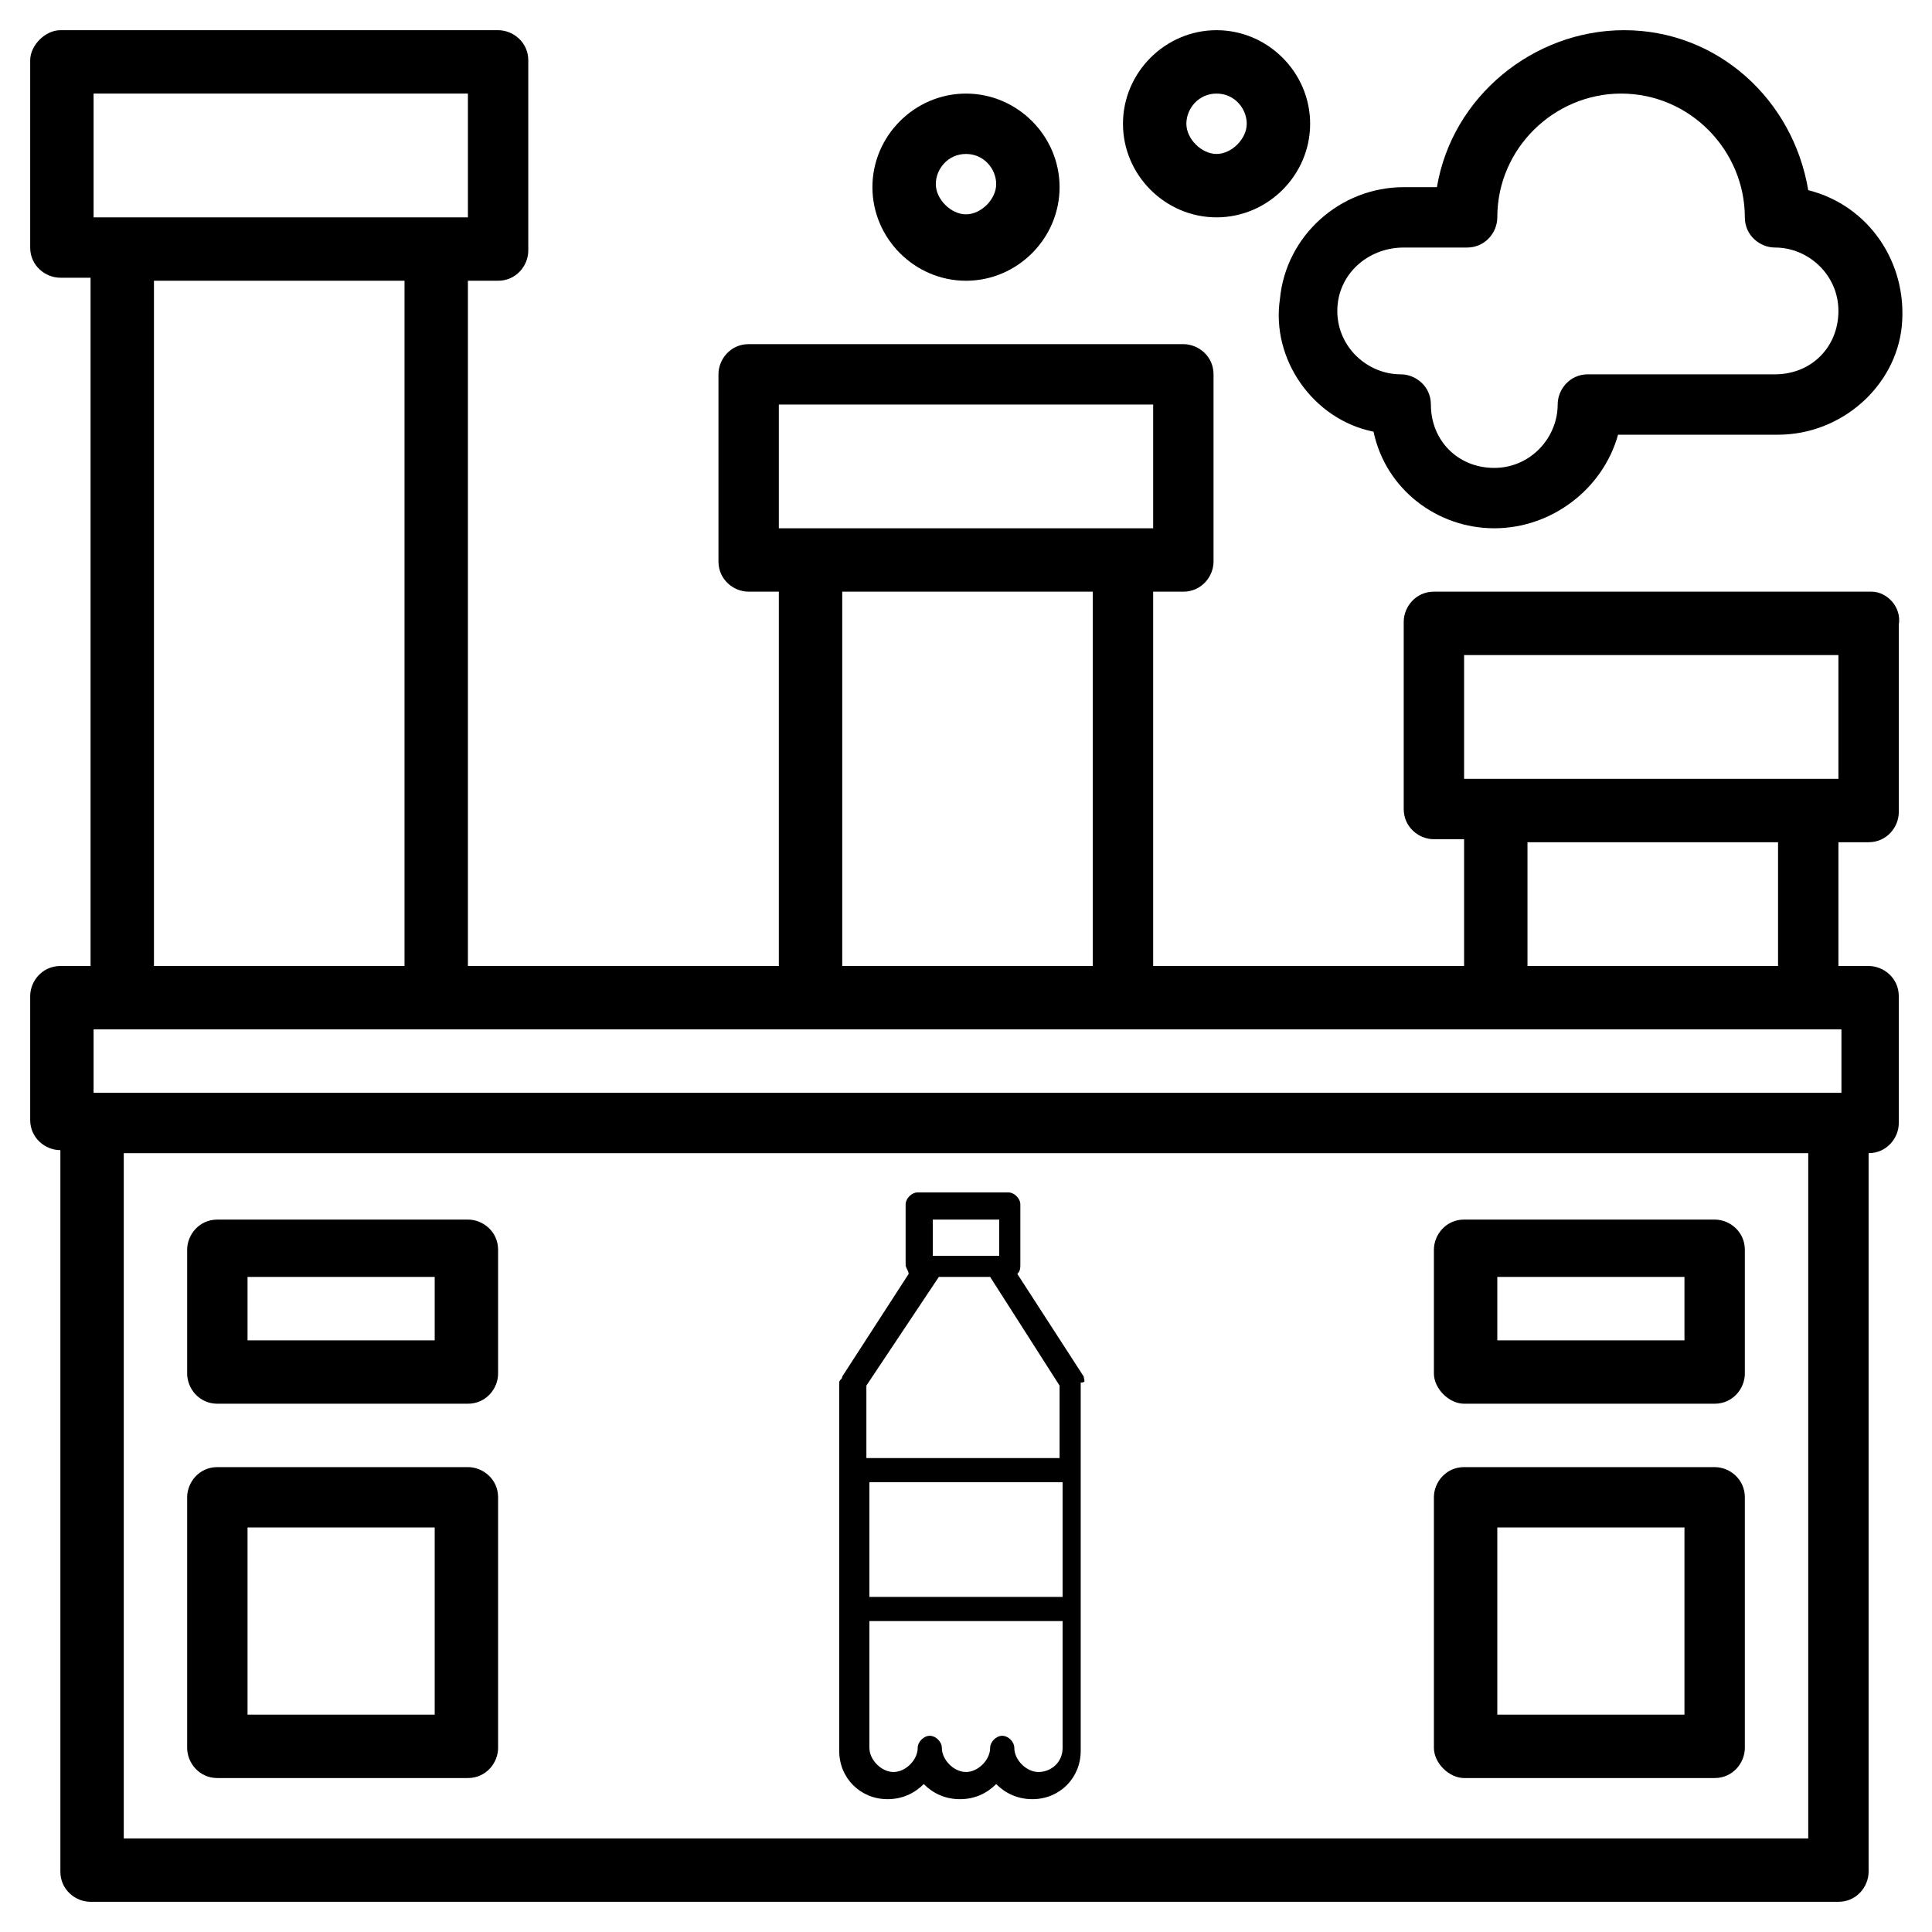
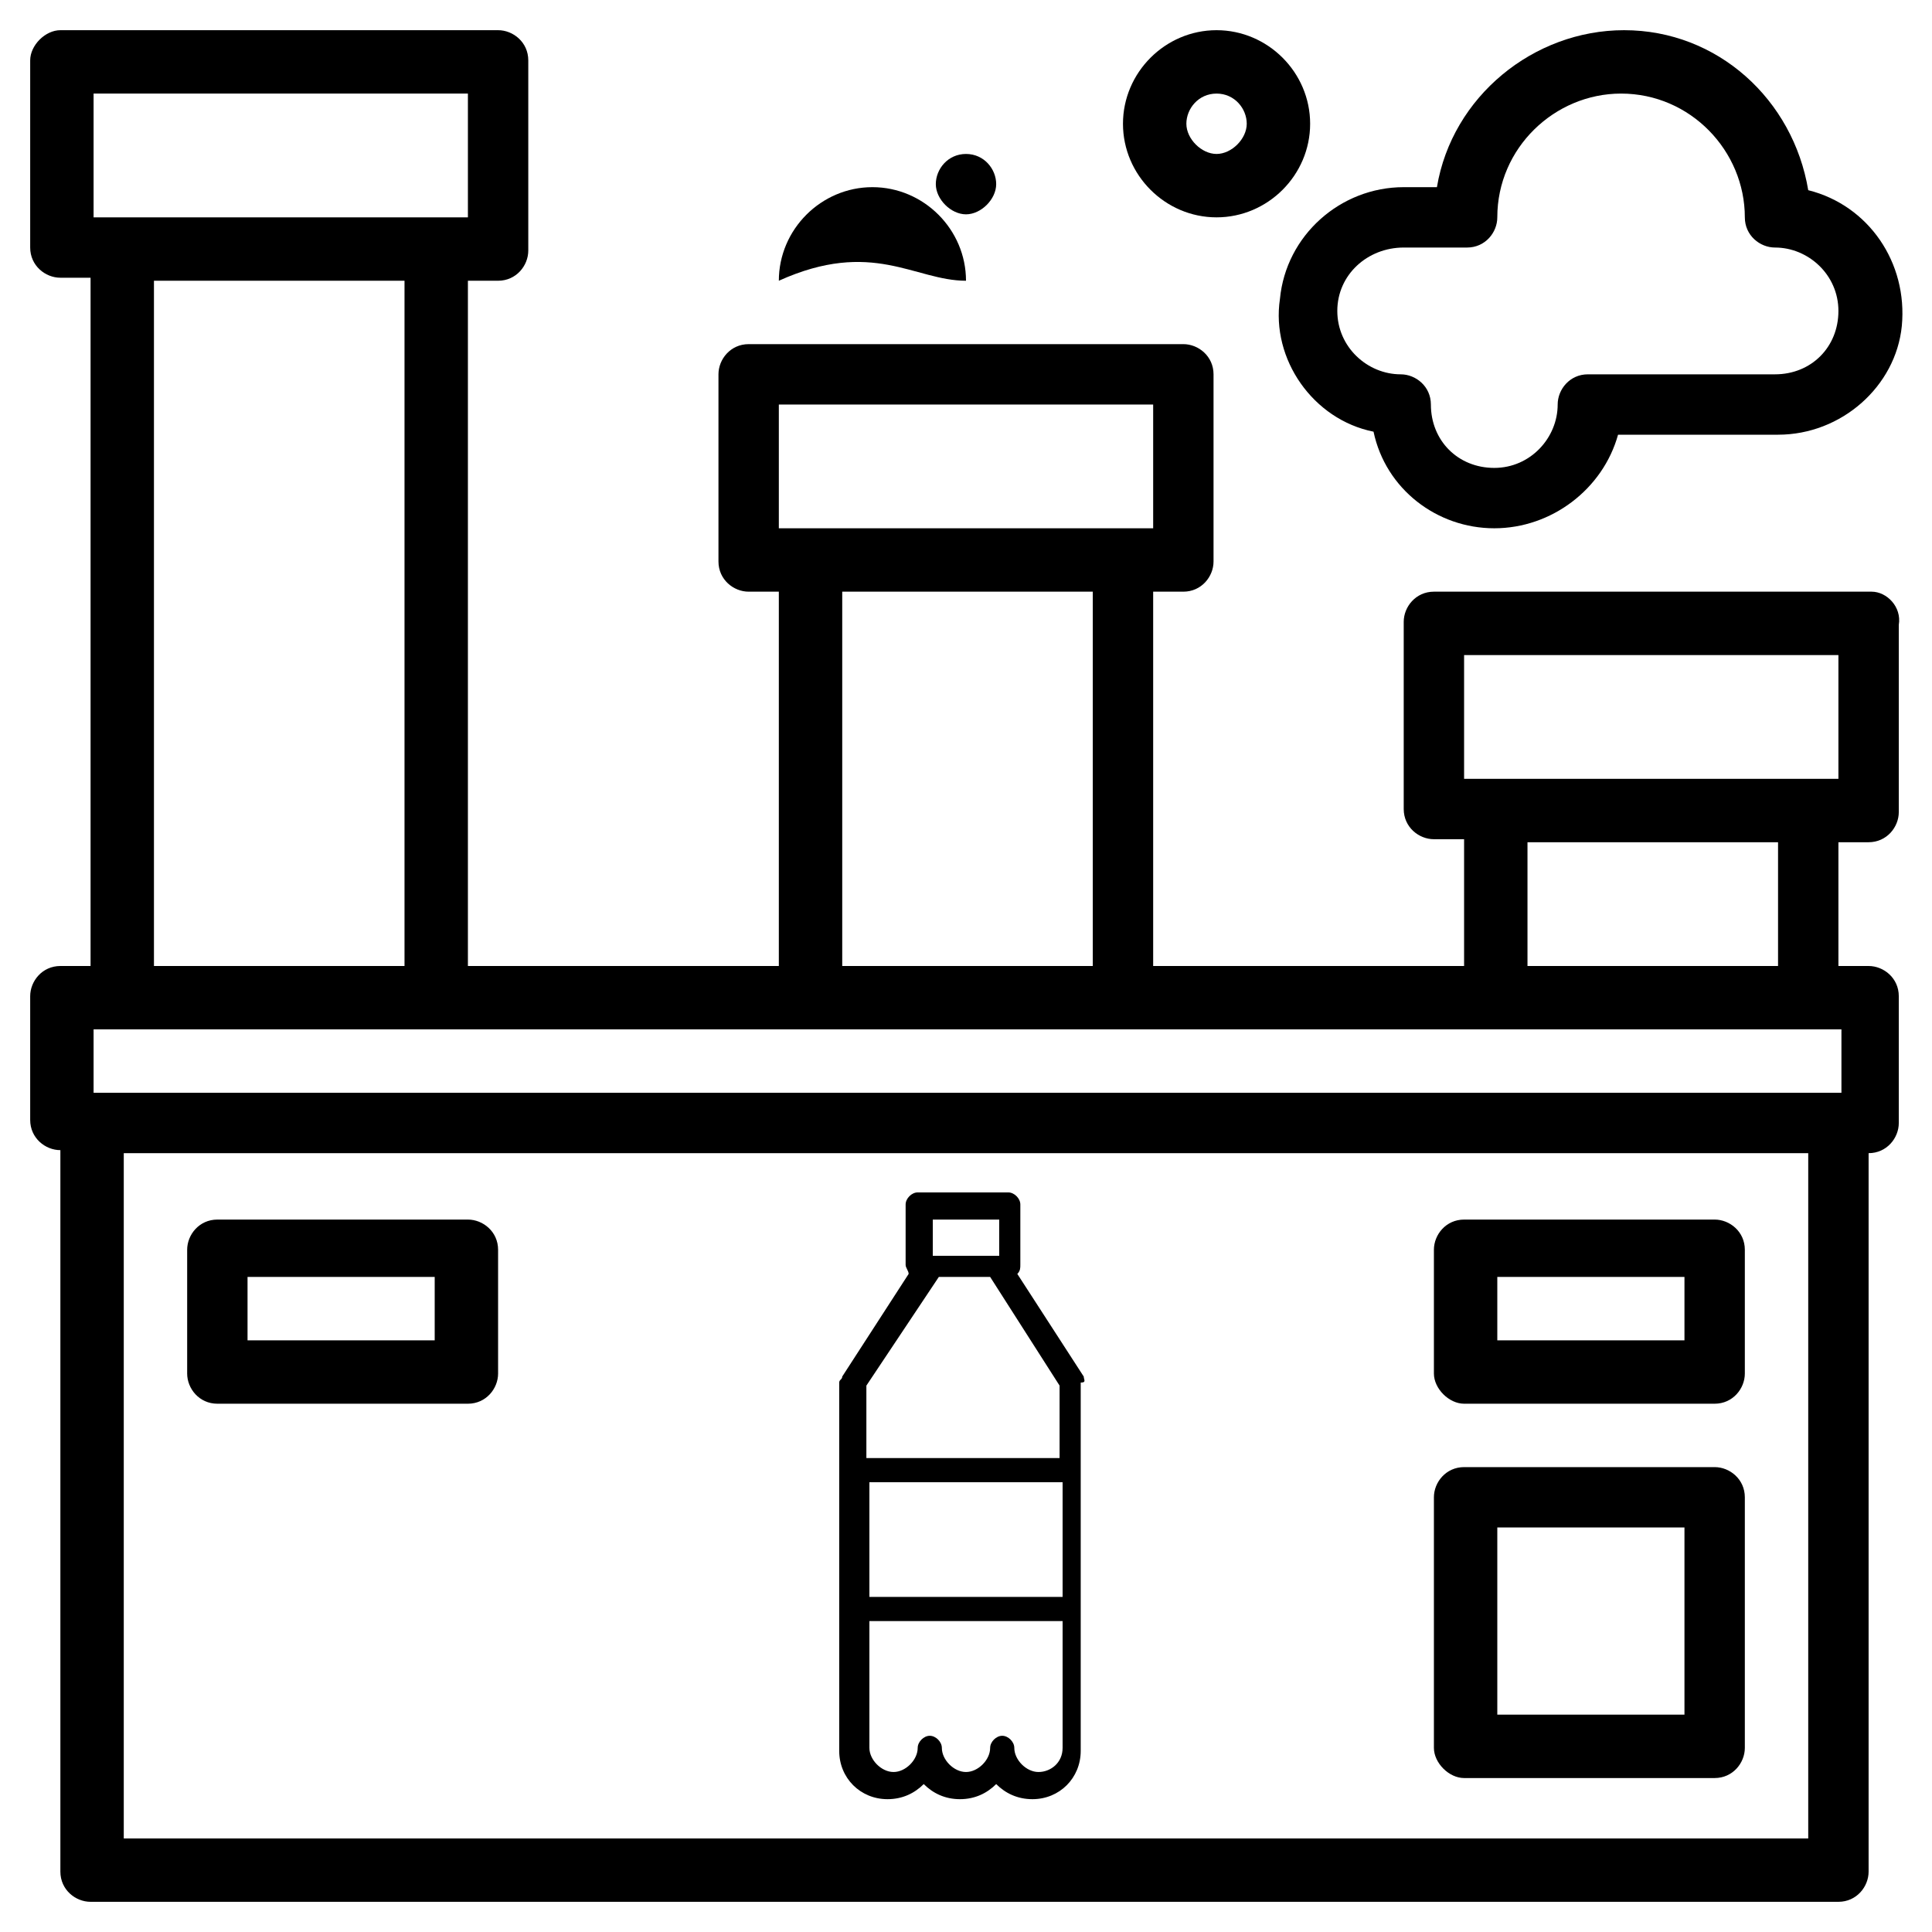
<svg xmlns="http://www.w3.org/2000/svg" version="1.1" id="Layer_1" x="0px" y="0px" viewBox="0 0 64 64" style="enable-background:new 0 0 64 64;" xml:space="preserve">
  <g>
    <path d="M35.9,45.6l-2.2-3.4c0.1-0.1,0.1-0.2,0.1-0.3v-2c0-0.2-0.2-0.4-0.4-0.4h-3c-0.2,0-0.4,0.2-0.4,0.4v2c0,0.1,0.1,0.2,0.1,0.3   l-2.2,3.4c0,0.1-0.1,0.1-0.1,0.2v3v4.6v4.6c0,0.9,0.7,1.6,1.6,1.6c0.5,0,0.9-0.2,1.2-0.5c0.3,0.3,0.7,0.5,1.2,0.5   c0.5,0,0.9-0.2,1.2-0.5c0.3,0.3,0.7,0.5,1.2,0.5c0.9,0,1.6-0.7,1.6-1.6v-4.6v-4.6v-3C36,45.8,35.9,45.7,35.9,45.6z M30.9,40.4h2.2   v1.2h0h-2.2h0L30.9,40.4L30.9,40.4z M31.1,42.3h1.7l2.3,3.6v2.4h-6.4v-2.4L31.1,42.3z M35.2,52.9h-6.4v-3.8h6.4V52.9z M34.4,58.7   c-0.4,0-0.8-0.4-0.8-0.8c0-0.2-0.2-0.4-0.4-0.4c-0.2,0-0.4,0.2-0.4,0.4c0,0.4-0.4,0.8-0.8,0.8c-0.4,0-0.8-0.4-0.8-0.8   c0-0.2-0.2-0.4-0.4-0.4c-0.2,0-0.4,0.2-0.4,0.4c0,0.4-0.4,0.8-0.8,0.8c-0.4,0-0.8-0.4-0.8-0.8v-4.2h6.4v4.2   C35.2,58.4,34.8,58.7,34.4,58.7z" />
  </g>
  <g>
-     <path d="M7.2,58.9h8.3c0.6,0,1-0.5,1-1v-8.3c0-0.6-0.5-1-1-1H7.2c-0.6,0-1,0.5-1,1v8.3C6.2,58.4,6.6,58.9,7.2,58.9z M8.2,50.6h6.2   v6.2H8.2V50.6z" />
    <path d="M48.5,58.9h8.3c0.6,0,1-0.5,1-1v-8.3c0-0.6-0.5-1-1-1h-8.3c-0.6,0-1,0.5-1,1v8.3C47.5,58.4,48,58.9,48.5,58.9z M49.6,50.6   h6.2v6.2h-6.2V50.6z" />
    <path d="M7.2,46.5h8.3c0.6,0,1-0.5,1-1v-4.1c0-0.6-0.5-1-1-1H7.2c-0.6,0-1,0.5-1,1v4.1C6.2,46,6.6,46.5,7.2,46.5z M8.2,42.3h6.2   v2.1H8.2V42.3z" />
    <path d="M48.5,46.5h8.3c0.6,0,1-0.5,1-1v-4.1c0-0.6-0.5-1-1-1h-8.3c-0.6,0-1,0.5-1,1v4.1C47.5,46,48,46.5,48.5,46.5z M49.6,42.3   h6.2v2.1h-6.2V42.3z" />
    <path d="M62,19.6H47.5c-0.6,0-1,0.5-1,1v6.2c0,0.6,0.5,1,1,1h1V32H38.2V19.6h1c0.6,0,1-0.5,1-1v-6.2c0-0.6-0.5-1-1-1H24.8   c-0.6,0-1,0.5-1,1v6.2c0,0.6,0.5,1,1,1h1V32H15.5V9.3h1c0.6,0,1-0.5,1-1V2c0-0.6-0.5-1-1-1H2C1.5,1,1,1.5,1,2v6.2c0,0.6,0.5,1,1,1   h1V32H2c-0.6,0-1,0.5-1,1v4.1c0,0.6,0.5,1,1,1V62c0,0.6,0.5,1,1,1h57.9c0.6,0,1-0.5,1-1V38.2c0.6,0,1-0.5,1-1V33c0-0.6-0.5-1-1-1   h-1v-4.1h1c0.6,0,1-0.5,1-1v-6.2C63,20.1,62.5,19.6,62,19.6z M25.8,13.4h12.4v4.1H25.8V13.4z M27.9,19.6h8.3V32h-8.3V19.6z    M3.1,3.1h12.4v4.1H3.1V3.1z M5.1,9.3h8.3V32H5.1V9.3z M3.1,34.1h57.9v2.1H3.1V34.1z M59.9,60.9H4.1V38.2h55.8V60.9z M58.9,32h-8.3   v-4.1h8.3V32z M60.9,25.8H48.5v-4.1h12.4V25.8z" />
    <path d="M45.5,14.3c0.4,1.9,2.1,3.2,4,3.2c1.9,0,3.6-1.3,4.1-3.1h5.3c2.1,0,3.9-1.6,4.1-3.6c0.2-2.1-1.1-4-3.1-4.5   c-0.5-3-3-5.3-6.1-5.3c-3,0-5.7,2.2-6.2,5.2h-1.1c-2.1,0-3.9,1.6-4.1,3.7C42.1,11.9,43.5,13.9,45.5,14.3z M46.5,8.2h2.1   c0.6,0,1-0.5,1-1c0-2.3,1.9-4.1,4.1-4.1c2.3,0,4.1,1.9,4.1,4.1c0,0.6,0.5,1,1,1c1.1,0,2.1,0.9,2.1,2.1s-0.9,2.1-2.1,2.1h-6.2   c-0.6,0-1,0.5-1,1c0,1.1-0.9,2.1-2.1,2.1s-2.1-0.9-2.1-2.1c0-0.6-0.5-1-1-1c-1.1,0-2.1-0.9-2.1-2.1S45.3,8.2,46.5,8.2z" />
-     <path d="M32,9.3c1.7,0,3.1-1.4,3.1-3.1c0-1.7-1.4-3.1-3.1-3.1s-3.1,1.4-3.1,3.1C28.9,7.9,30.3,9.3,32,9.3z M32,5.1c0.6,0,1,0.5,1,1   s-0.5,1-1,1s-1-0.5-1-1S31.4,5.1,32,5.1z" />
+     <path d="M32,9.3c0-1.7-1.4-3.1-3.1-3.1s-3.1,1.4-3.1,3.1C28.9,7.9,30.3,9.3,32,9.3z M32,5.1c0.6,0,1,0.5,1,1   s-0.5,1-1,1s-1-0.5-1-1S31.4,5.1,32,5.1z" />
    <path d="M40.3,7.2c1.7,0,3.1-1.4,3.1-3.1C43.4,2.4,42,1,40.3,1s-3.1,1.4-3.1,3.1C37.2,5.8,38.6,7.2,40.3,7.2z M40.3,3.1   c0.6,0,1,0.5,1,1s-0.5,1-1,1s-1-0.5-1-1S39.7,3.1,40.3,3.1z" />
  </g>
</svg>